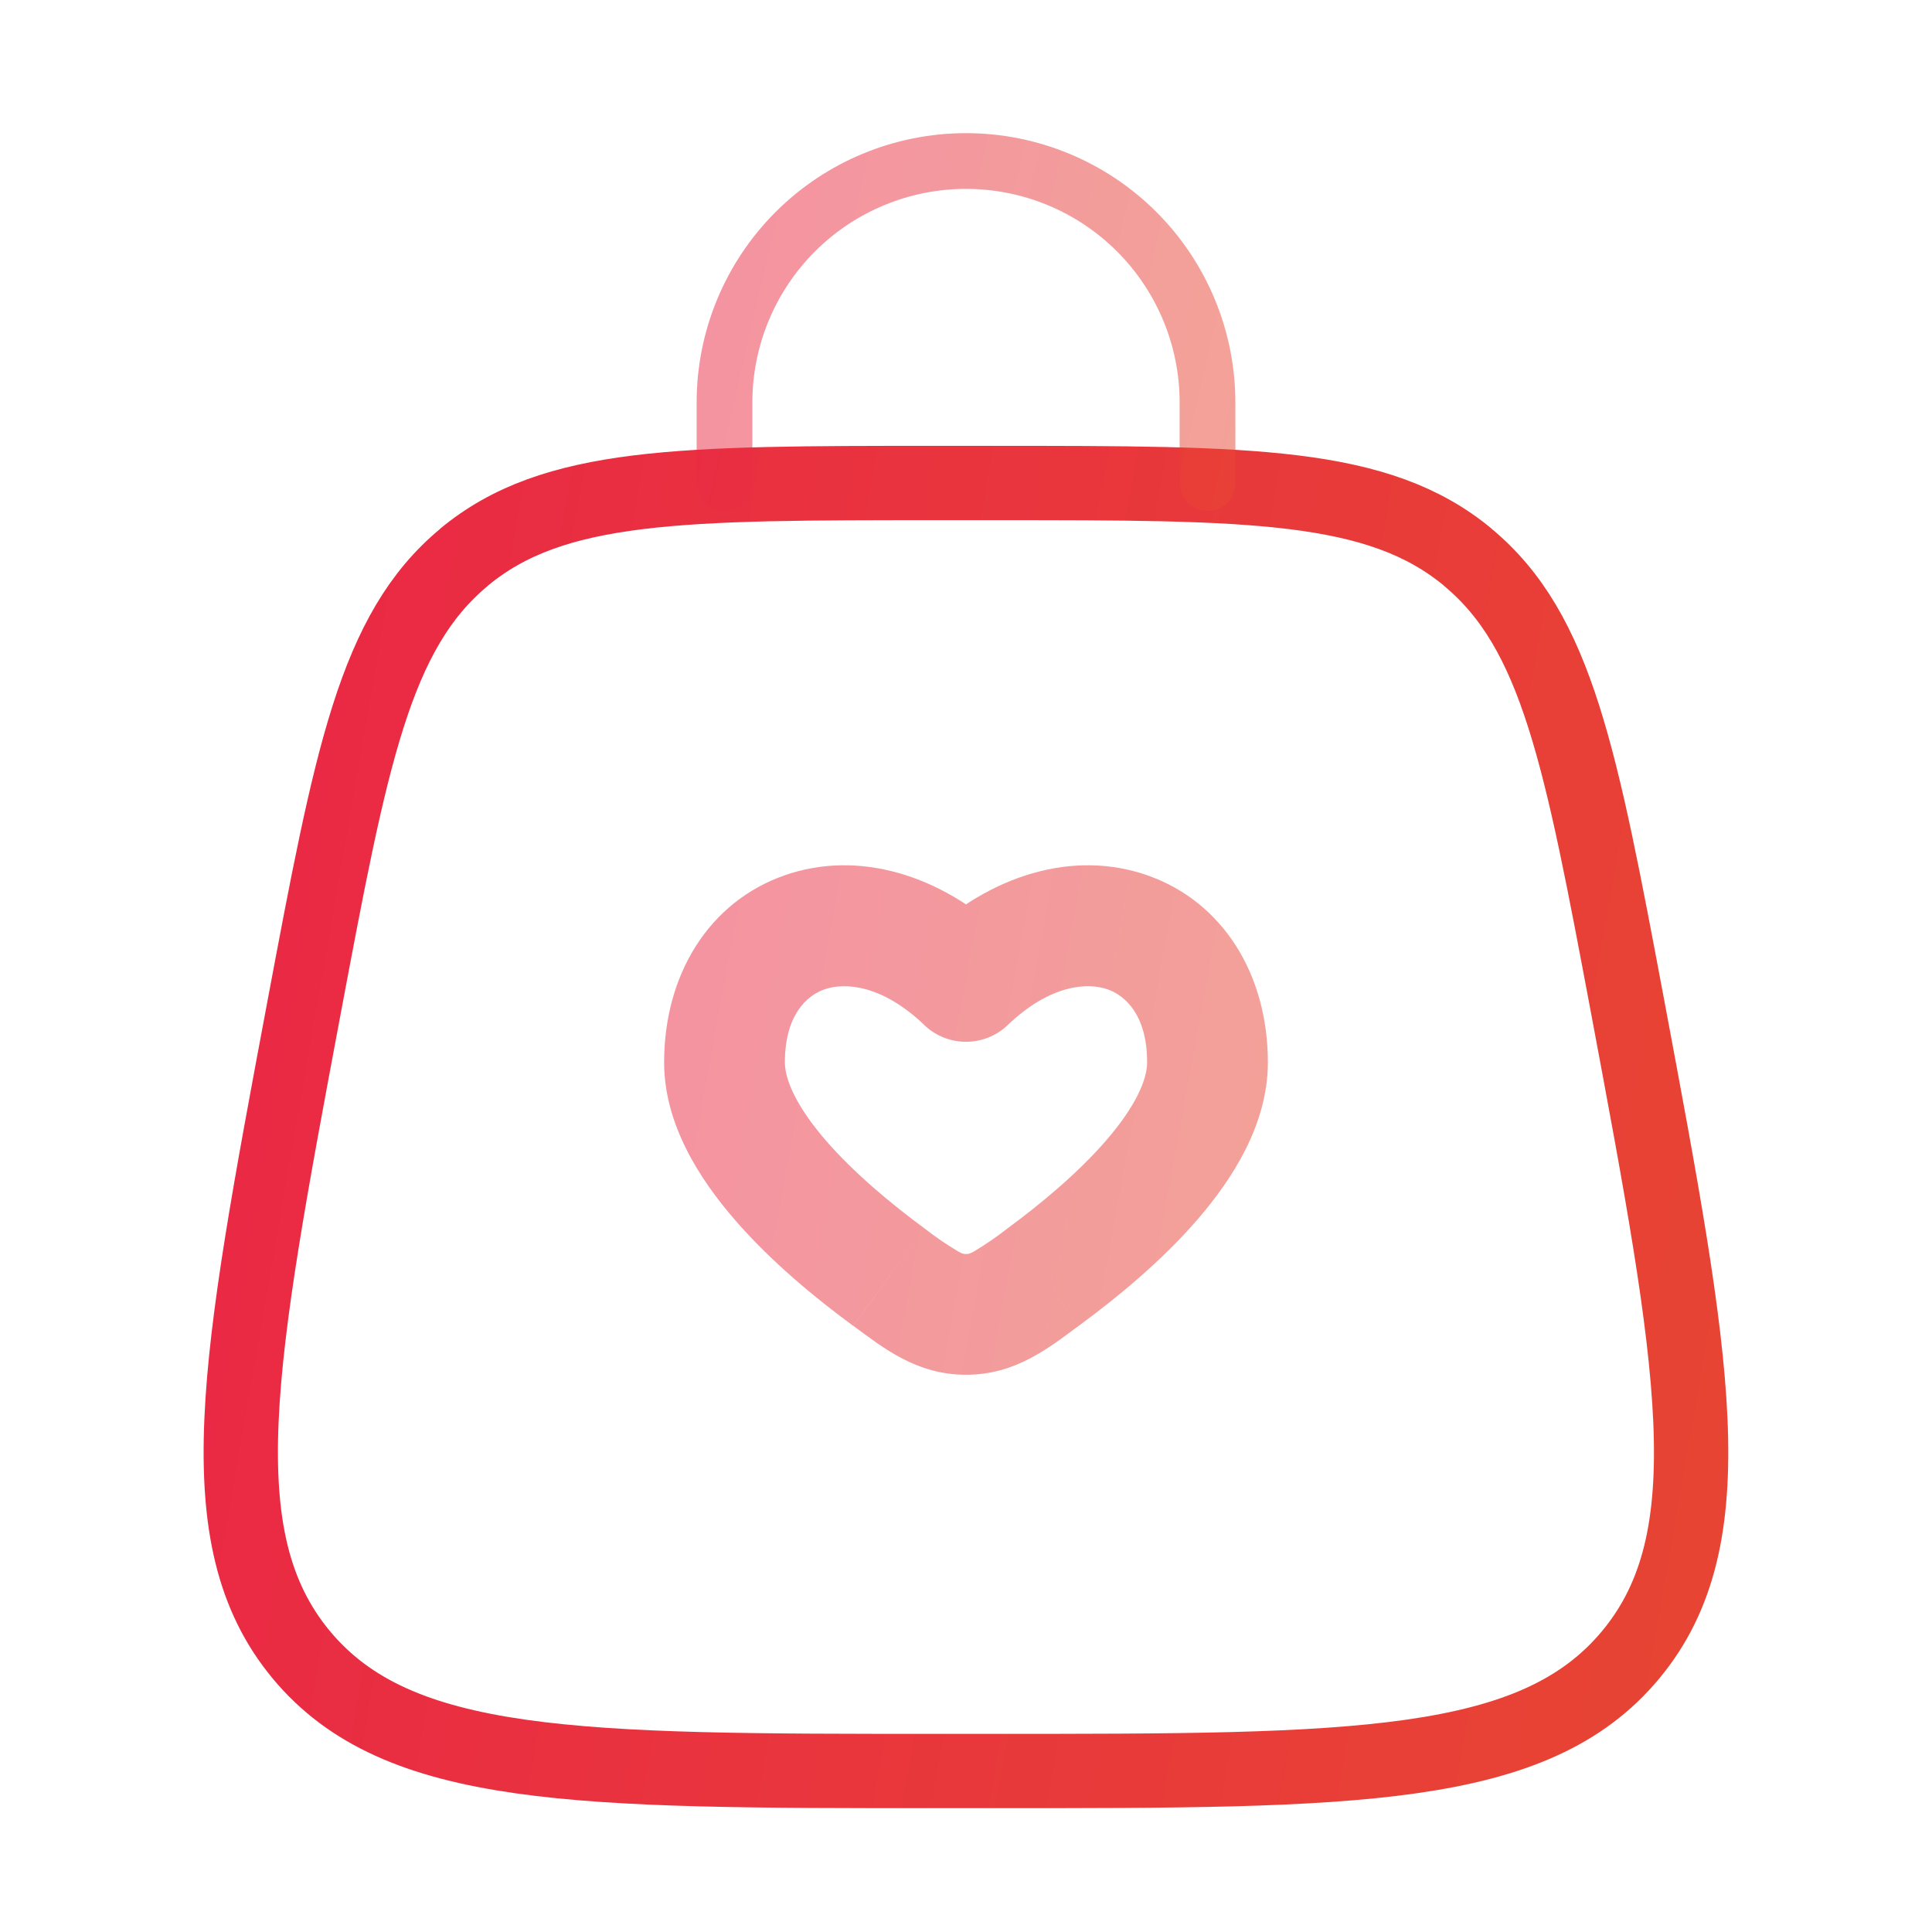
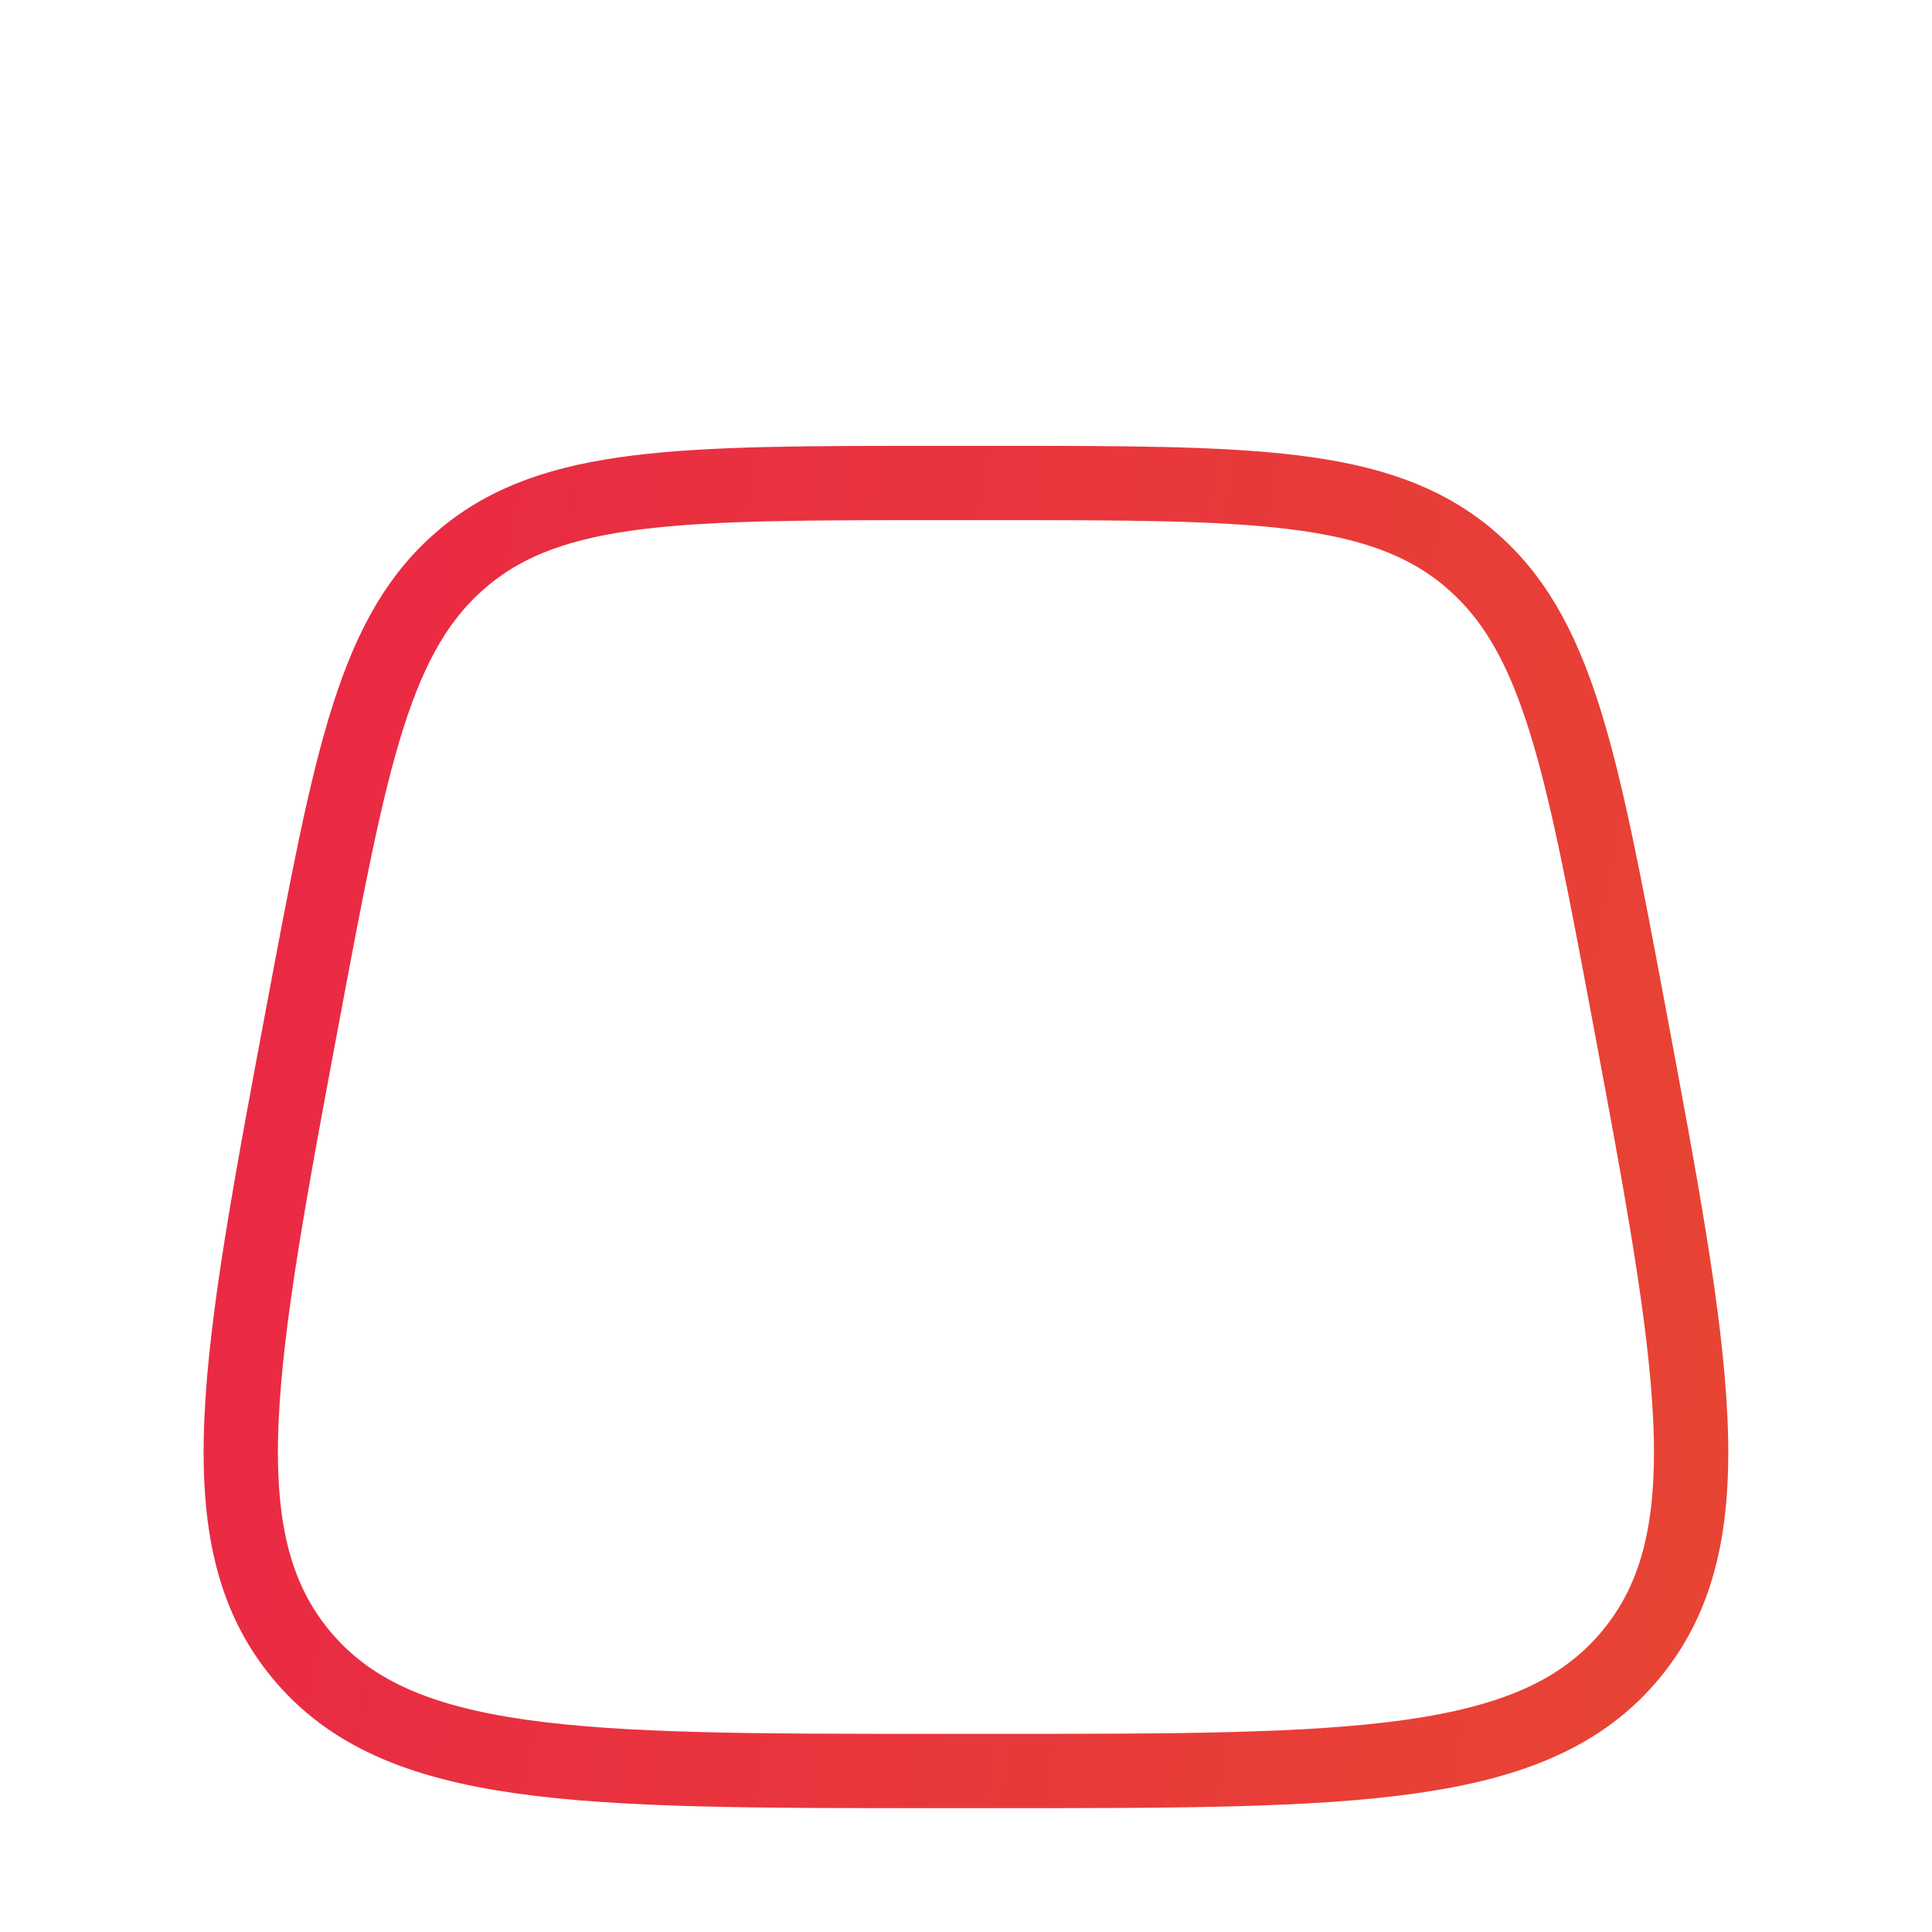
<svg xmlns="http://www.w3.org/2000/svg" width="52" height="52" viewBox="0 0 52 52" fill="none">
  <path d="M12.492 14.998C10.083 16.995 9.45 20.378 8.18 27.137C6.397 36.649 5.507 41.403 8.107 44.536C10.707 47.667 15.543 47.667 25.217 47.667H26.781C36.456 47.667 41.294 47.667 43.892 44.536C46.492 41.403 45.597 36.649 43.816 27.137C42.546 20.378 41.913 16.995 39.504 14.998M39.508 14.998C37.101 13 33.66 13 26.779 13H25.215C18.336 13 14.895 13 12.488 14.998" stroke="url(#paint0_linear_1097_32373)" stroke-width="2" />
-   <path opacity="0.5" d="M26 26.414L24.875 27.588C25.178 27.878 25.581 28.04 26 28.04C26.419 28.04 26.822 27.878 27.125 27.588L26 26.414ZM24.886 33.065C23.983 32.4 22.984 31.57 22.228 30.697C21.43 29.774 21.125 29.057 21.125 28.593H17.875C17.875 30.262 18.831 31.735 19.771 32.823C20.752 33.96 21.968 34.955 22.965 35.685L24.886 33.065ZM21.125 28.593C21.125 27.345 21.695 26.802 22.191 26.628C22.733 26.438 23.738 26.498 24.878 27.588L27.125 25.242C25.337 23.53 23.092 22.867 21.116 23.56C19.093 24.269 17.875 26.217 17.875 28.593H21.125ZM29.033 35.685C30.03 34.955 31.248 33.96 32.229 32.825C33.169 31.737 34.125 30.262 34.125 28.593H30.875C30.875 29.057 30.57 29.774 29.77 30.697C29.016 31.57 28.017 32.4 27.114 33.065L29.035 35.687L29.033 35.685ZM34.125 28.593C34.125 26.217 32.905 24.269 30.884 23.56C28.908 22.867 26.663 23.53 24.875 25.242L27.125 27.588C28.262 26.498 29.267 26.438 29.811 26.628C30.305 26.802 30.875 27.343 30.875 28.593H34.125ZM22.967 35.685C23.764 36.27 24.661 37.002 26 37.002V33.752C25.948 33.752 25.913 33.752 25.796 33.687C25.48 33.499 25.176 33.292 24.886 33.065L22.965 35.687L22.967 35.685ZM27.114 33.065C26.824 33.293 26.52 33.5 26.204 33.689C26.087 33.752 26.052 33.752 26 33.752V37.002C27.339 37.002 28.236 36.272 29.033 35.685L27.114 33.065Z" fill="url(#paint1_linear_1097_32373)" />
-   <path opacity="0.5" d="M19.5 13.001V10.834C19.5 9.11 20.185 7.457 21.404 6.238C22.623 5.019 24.276 4.334 26 4.334C27.724 4.334 29.377 5.019 30.596 6.238C31.815 7.457 32.5 9.11 32.5 10.834V13.001" stroke="url(#paint2_linear_1097_32373)" stroke-width="1.5" stroke-linecap="round" />
  <defs>
    <linearGradient id="paint0_linear_1097_32373" x1="4.187" y1="11.737" x2="55.623" y2="20.683" gradientUnits="userSpaceOnUse">
      <stop stop-color="#EA2646" />
      <stop offset="1" stop-color="#E74831" />
    </linearGradient>
    <linearGradient id="paint1_linear_1097_32373" x1="16.92" y1="22.789" x2="38.266" y2="26.697" gradientUnits="userSpaceOnUse">
      <stop stop-color="#EA2646" />
      <stop offset="1" stop-color="#E74831" />
    </linearGradient>
    <linearGradient id="paint2_linear_1097_32373" x1="18.736" y1="4.018" x2="35.486" y2="7.899" gradientUnits="userSpaceOnUse">
      <stop stop-color="#EA2646" />
      <stop offset="1" stop-color="#E74831" />
    </linearGradient>
  </defs>
</svg>